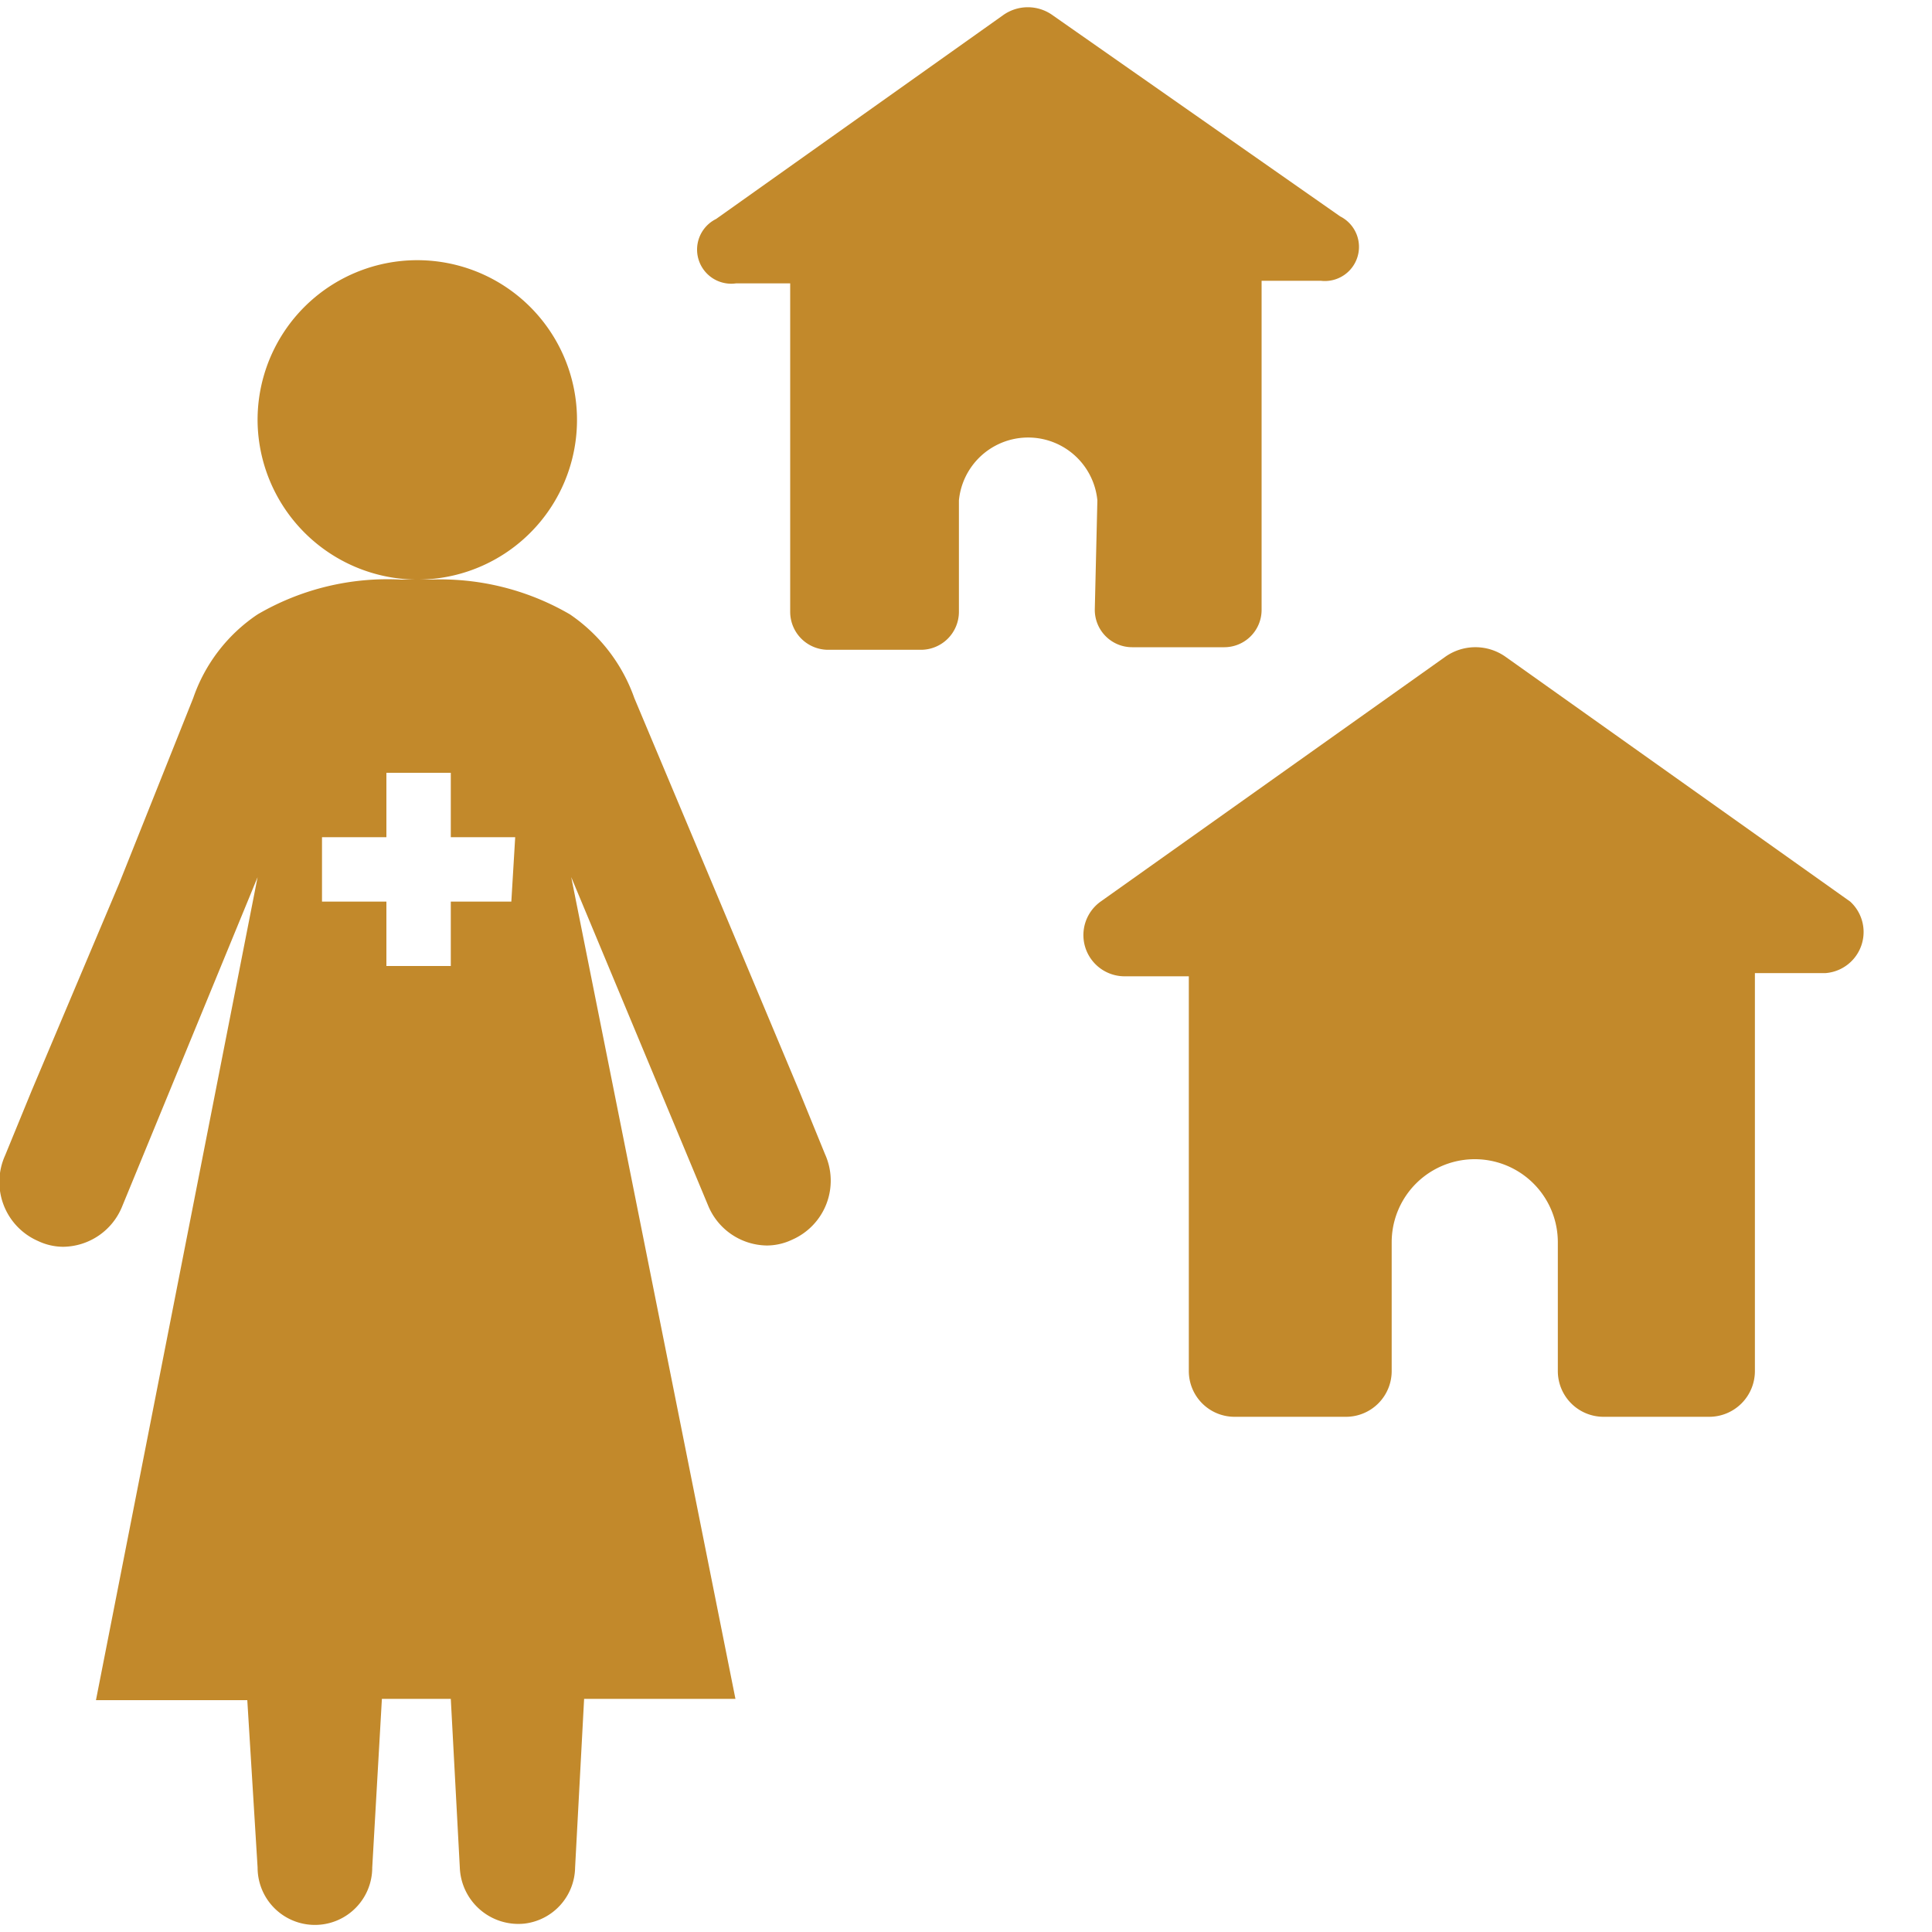
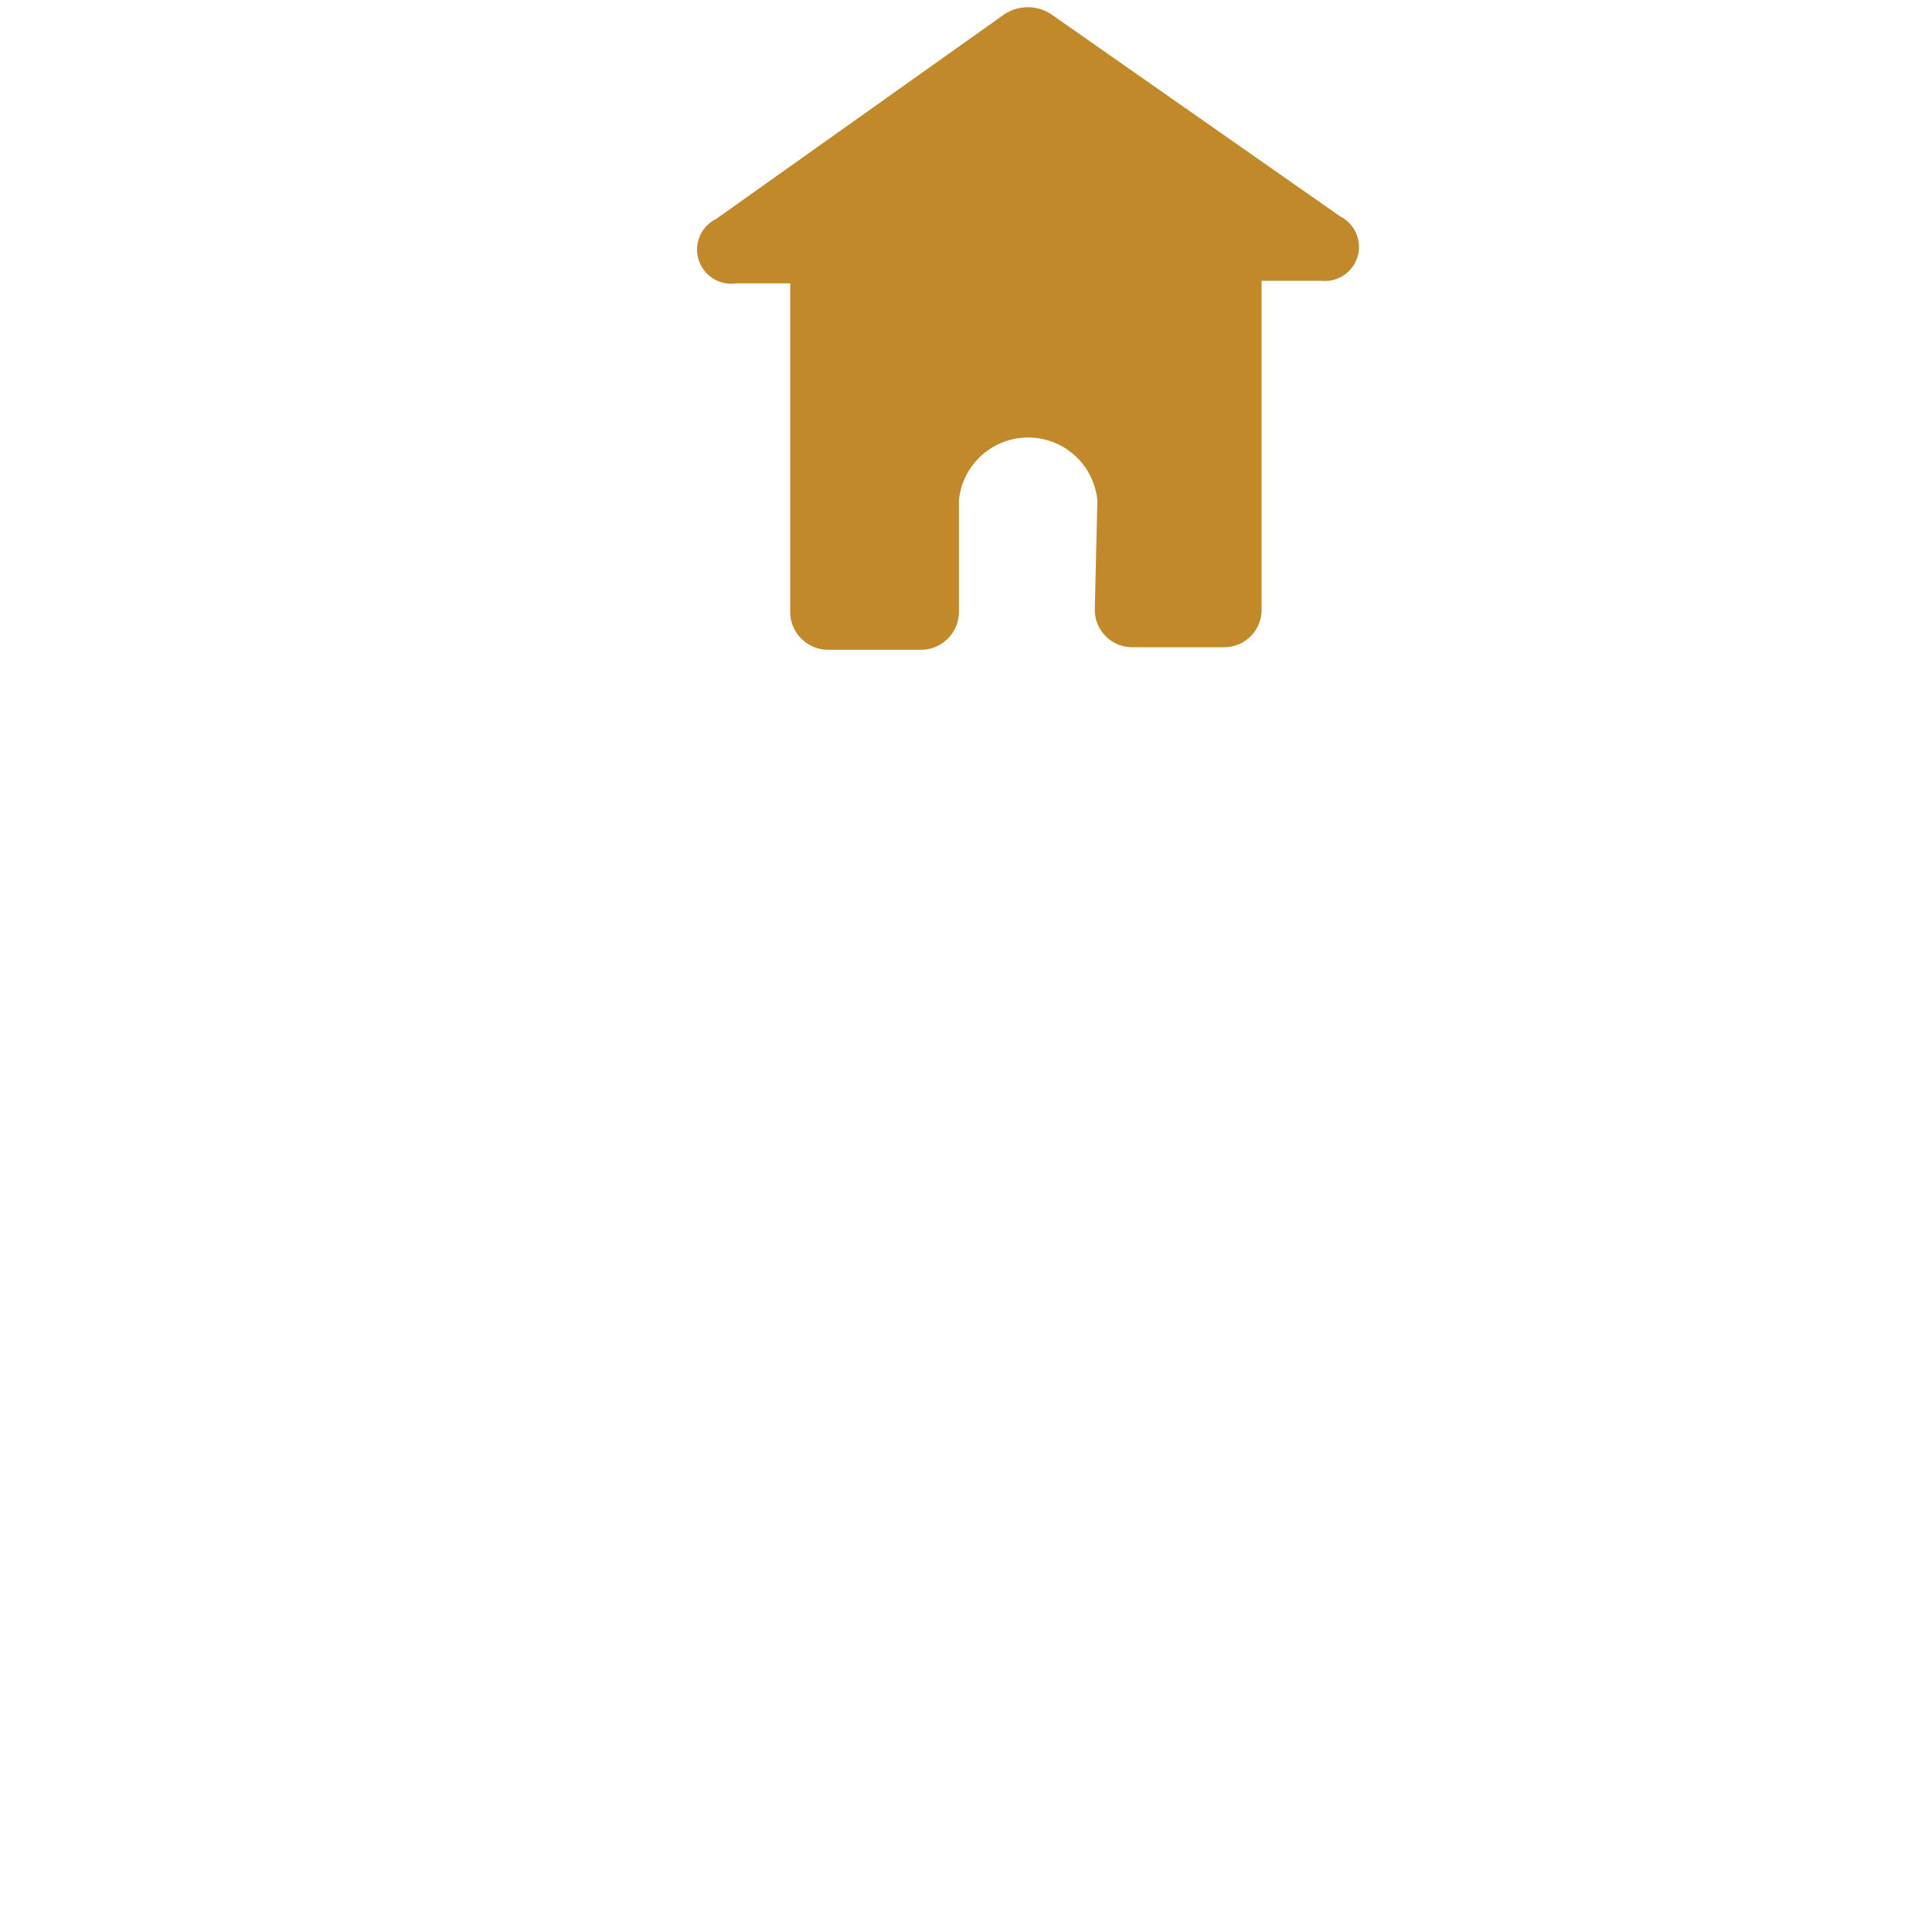
<svg xmlns="http://www.w3.org/2000/svg" viewBox="0 0 30 30">
  <g>
-     <path d="M28.73,14l-5.35-3.8a.81.81,0,0,0-.94,0L17.09,14a.64.64,0,0,0,.37,1.16h1v6.13a.71.71,0,0,0,.71.71h1.73a.71.71,0,0,0,.71-.71v-2a1.29,1.29,0,0,1,2.58,0v2a.71.71,0,0,0,.71.71h1.64a.71.71,0,0,0,.71-.71V15.11h1.1A.64.64,0,0,0,28.73,14Z" fill="#c2892b" fill-rule="evenodd" />
    <path d="M17,9.46a.58.58,0,0,0,.58.59H19a.58.58,0,0,0,.59-.59V4.36h.92a.53.53,0,0,0,.3-1L16.35.24a.66.66,0,0,0-.78,0L11.12,3.4a.53.53,0,0,0,.31,1h.84v5.1a.59.59,0,0,0,.59.59H14.3a.59.59,0,0,0,.59-.59V7.77a1.08,1.08,0,0,1,2.15,0Z" fill="#c2892b" fill-rule="evenodd" />
-     <path d="M12.41,16.94l-1.35-3.22L9.85,10.84a2.63,2.63,0,0,0-1-1.3A4,4,0,0,0,6.68,9H6.45A2.48,2.48,0,1,0,4,6.56,2.49,2.49,0,0,0,6.45,9H6.23A4,4,0,0,0,4,9.54a2.57,2.57,0,0,0-1,1.3L1.85,13.72.49,16.94l-.41,1a1,1,0,0,0,.51,1.33.92.92,0,0,0,.39.09,1,1,0,0,0,.91-.61L4,13.62,1.49,26.4H3.84L4,29a.89.89,0,0,0,1.78,0l.15-2.62H7L7.14,29a.91.91,0,0,0,1,.87A.89.89,0,0,0,8.93,29l.14-2.62h2.35L8.87,13.62,11,18.73a1,1,0,0,0,.91.61.92.92,0,0,0,.39-.09,1,1,0,0,0,.51-1.33ZM7.94,14H7v1H6V14H5V13H6V12H7v1h1Z" fill="#c2892b" fill-rule="evenodd" />
  </g>
</svg>